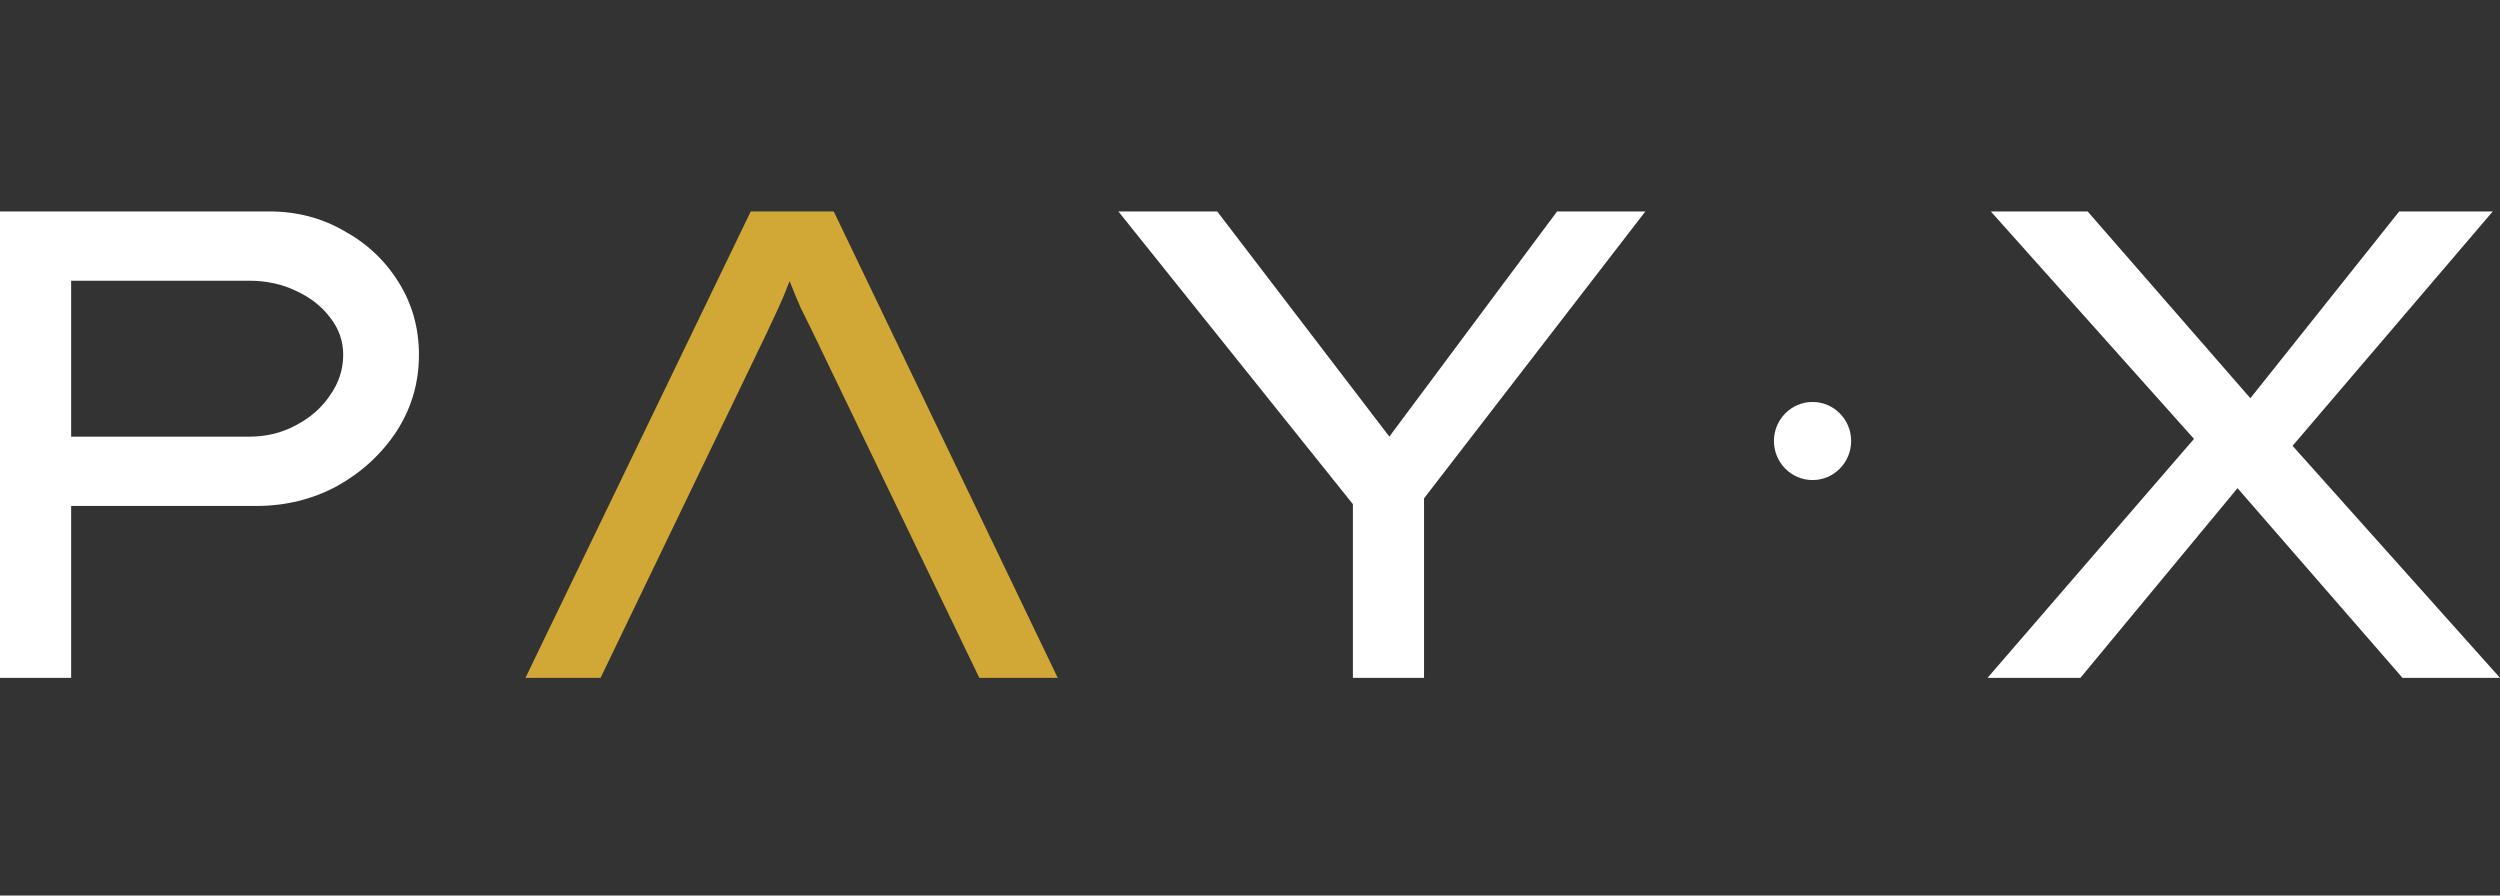
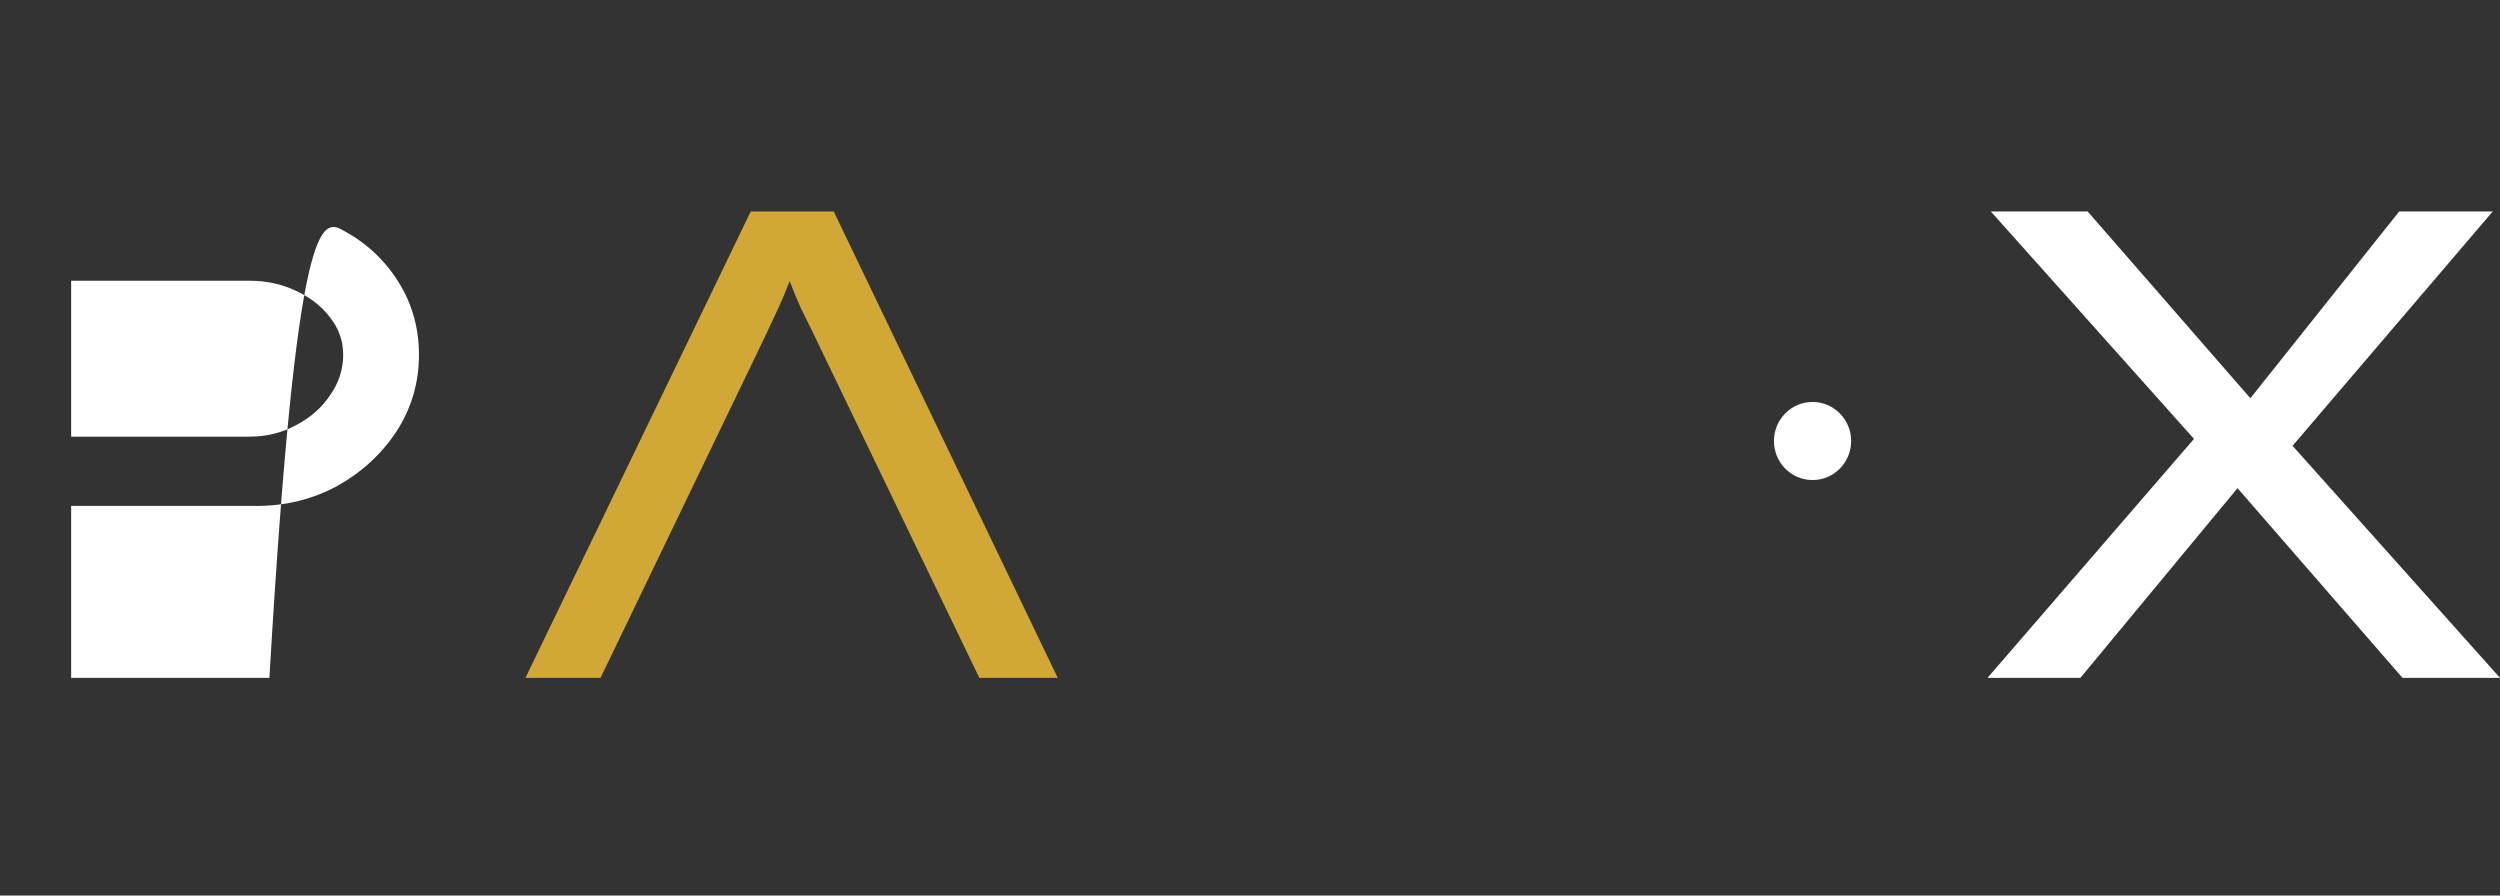
<svg xmlns="http://www.w3.org/2000/svg" width="402" height="144" viewBox="0 0 402 144" fill="none">
  <rect x="0" y="0" width="402" height="144" fill="#333333" stroke="none" />
-   <path d="M0 109V34H43.322C47.7 34 51.69 35.036 55.292 37.107C58.964 39.107 61.894 41.857 64.083 45.357C66.272 48.857 67.367 52.75 67.367 57.036C67.367 61.536 66.166 65.643 63.766 69.357C61.365 73 58.187 75.929 54.232 78.143C50.278 80.286 45.935 81.357 41.204 81.357H11.44V109H0ZM11.44 70.214H40.145C42.828 70.214 45.3 69.607 47.559 68.393C49.89 67.179 51.726 65.571 53.067 63.571C54.48 61.571 55.186 59.393 55.186 57.036C55.186 54.821 54.48 52.821 53.067 51.036C51.726 49.25 49.89 47.821 47.559 46.75C45.3 45.679 42.828 45.143 40.145 45.143H11.44V70.214Z" fill="white" />
-   <path d="M217.545 109V75.464L219.663 83.714L179.836 34H195.725L224.641 71.821H222.205L250.381 34H264.574L228.455 80.821L228.984 74.607V109H217.545Z" fill="white" />
+   <path d="M0 109H43.322C47.7 34 51.69 35.036 55.292 37.107C58.964 39.107 61.894 41.857 64.083 45.357C66.272 48.857 67.367 52.75 67.367 57.036C67.367 61.536 66.166 65.643 63.766 69.357C61.365 73 58.187 75.929 54.232 78.143C50.278 80.286 45.935 81.357 41.204 81.357H11.44V109H0ZM11.44 70.214H40.145C42.828 70.214 45.3 69.607 47.559 68.393C49.89 67.179 51.726 65.571 53.067 63.571C54.48 61.571 55.186 59.393 55.186 57.036C55.186 54.821 54.48 52.821 53.067 51.036C51.726 49.25 49.89 47.821 47.559 46.75C45.3 45.679 42.828 45.143 40.145 45.143H11.44V70.214Z" fill="white" />
  <path d="M386.323 109L356.877 75.143L320.122 34H335.692L363.974 66.464L402 109H386.323ZM319.592 109L354.864 68.179L361.326 76.643L334.527 109H319.592ZM366.516 74.179L360.266 66.036L385.794 34H400.835L366.516 74.179Z" fill="white" />
  <path fill-rule="evenodd" clip-rule="evenodd" d="M120.72 34L84.494 109H96.569L105.037 91.429L110.407 80.286L121.249 57.786C121.885 56.429 122.52 55.107 123.156 53.821L125.062 49.75C125.698 48.393 126.298 46.964 126.863 45.464C126.9 45.378 126.936 45.291 126.973 45.204C127.007 45.291 127.041 45.378 127.075 45.464C127.64 46.893 128.205 48.25 128.77 49.536L130.676 53.393C131.312 54.679 131.947 56 132.583 57.357L143.635 80.286L149.005 91.429L157.475 109H170.08L134.066 34H120.72Z" fill="#D1A836" />
  <path d="M297.663 70.914C297.663 74.381 294.884 77.192 291.456 77.192C288.029 77.192 285.25 74.381 285.25 70.914C285.25 67.447 288.029 64.636 291.456 64.636C294.884 64.636 297.663 67.447 297.663 70.914Z" fill="white" />
</svg>